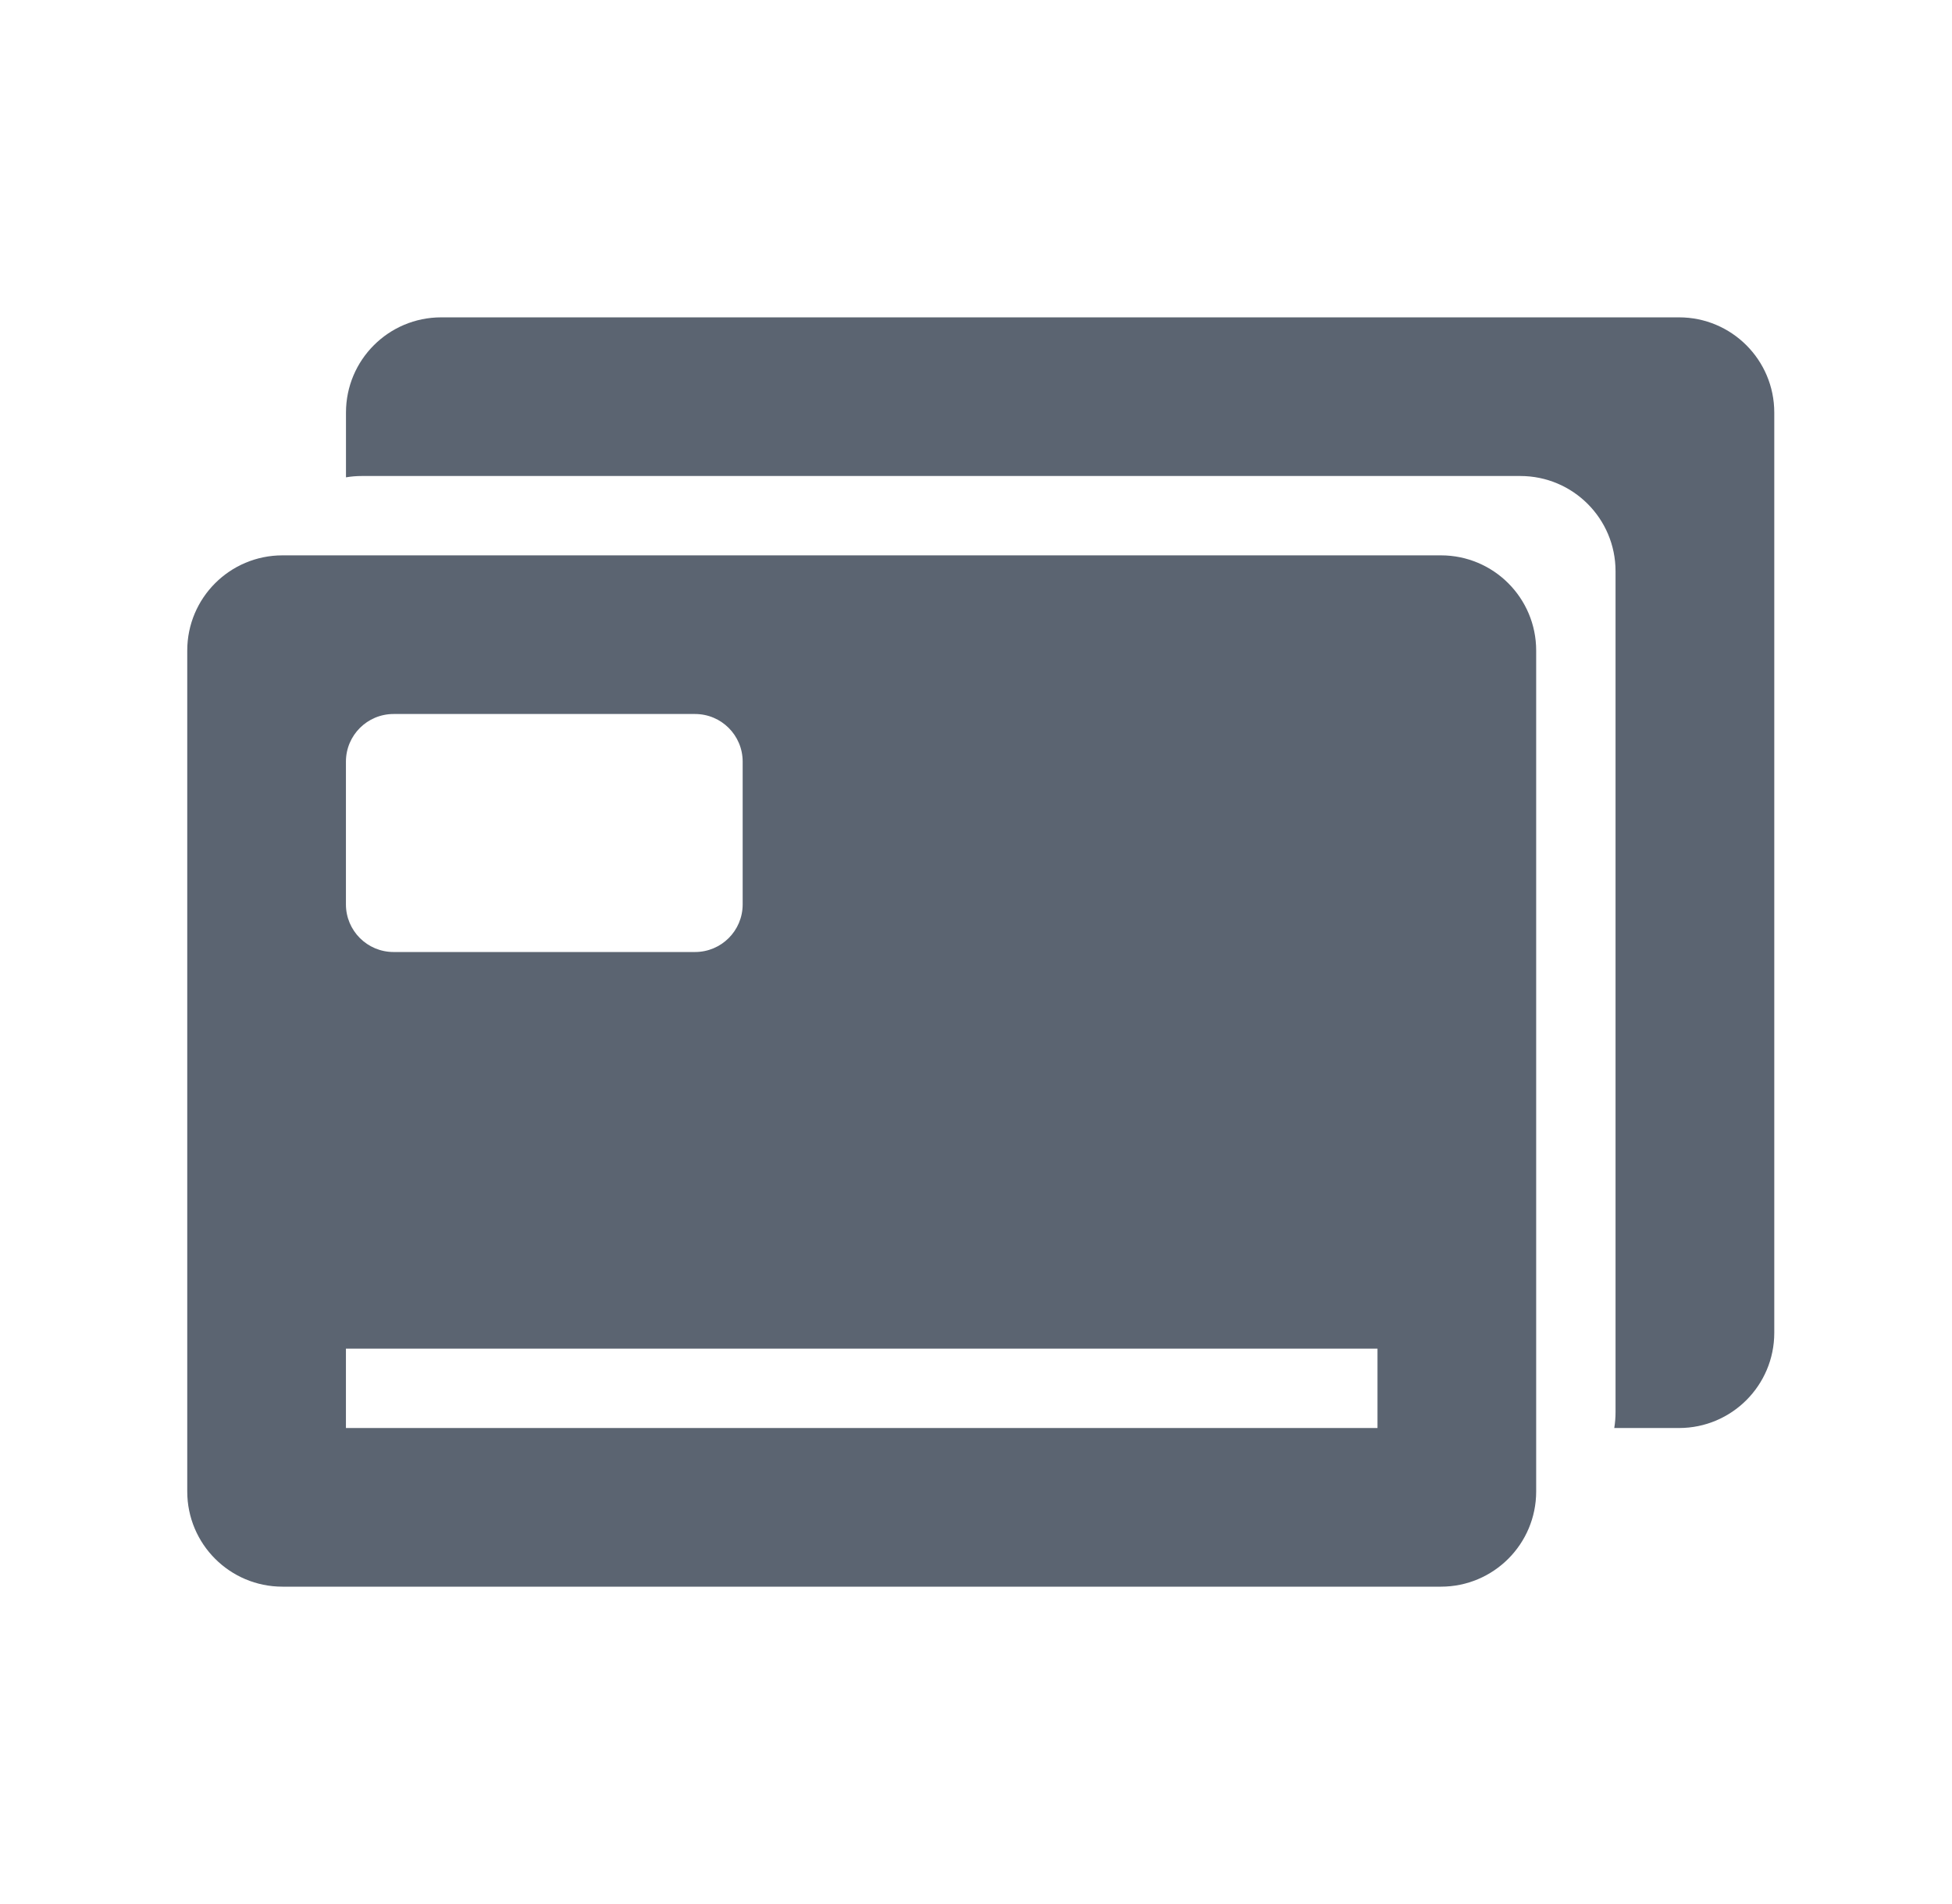
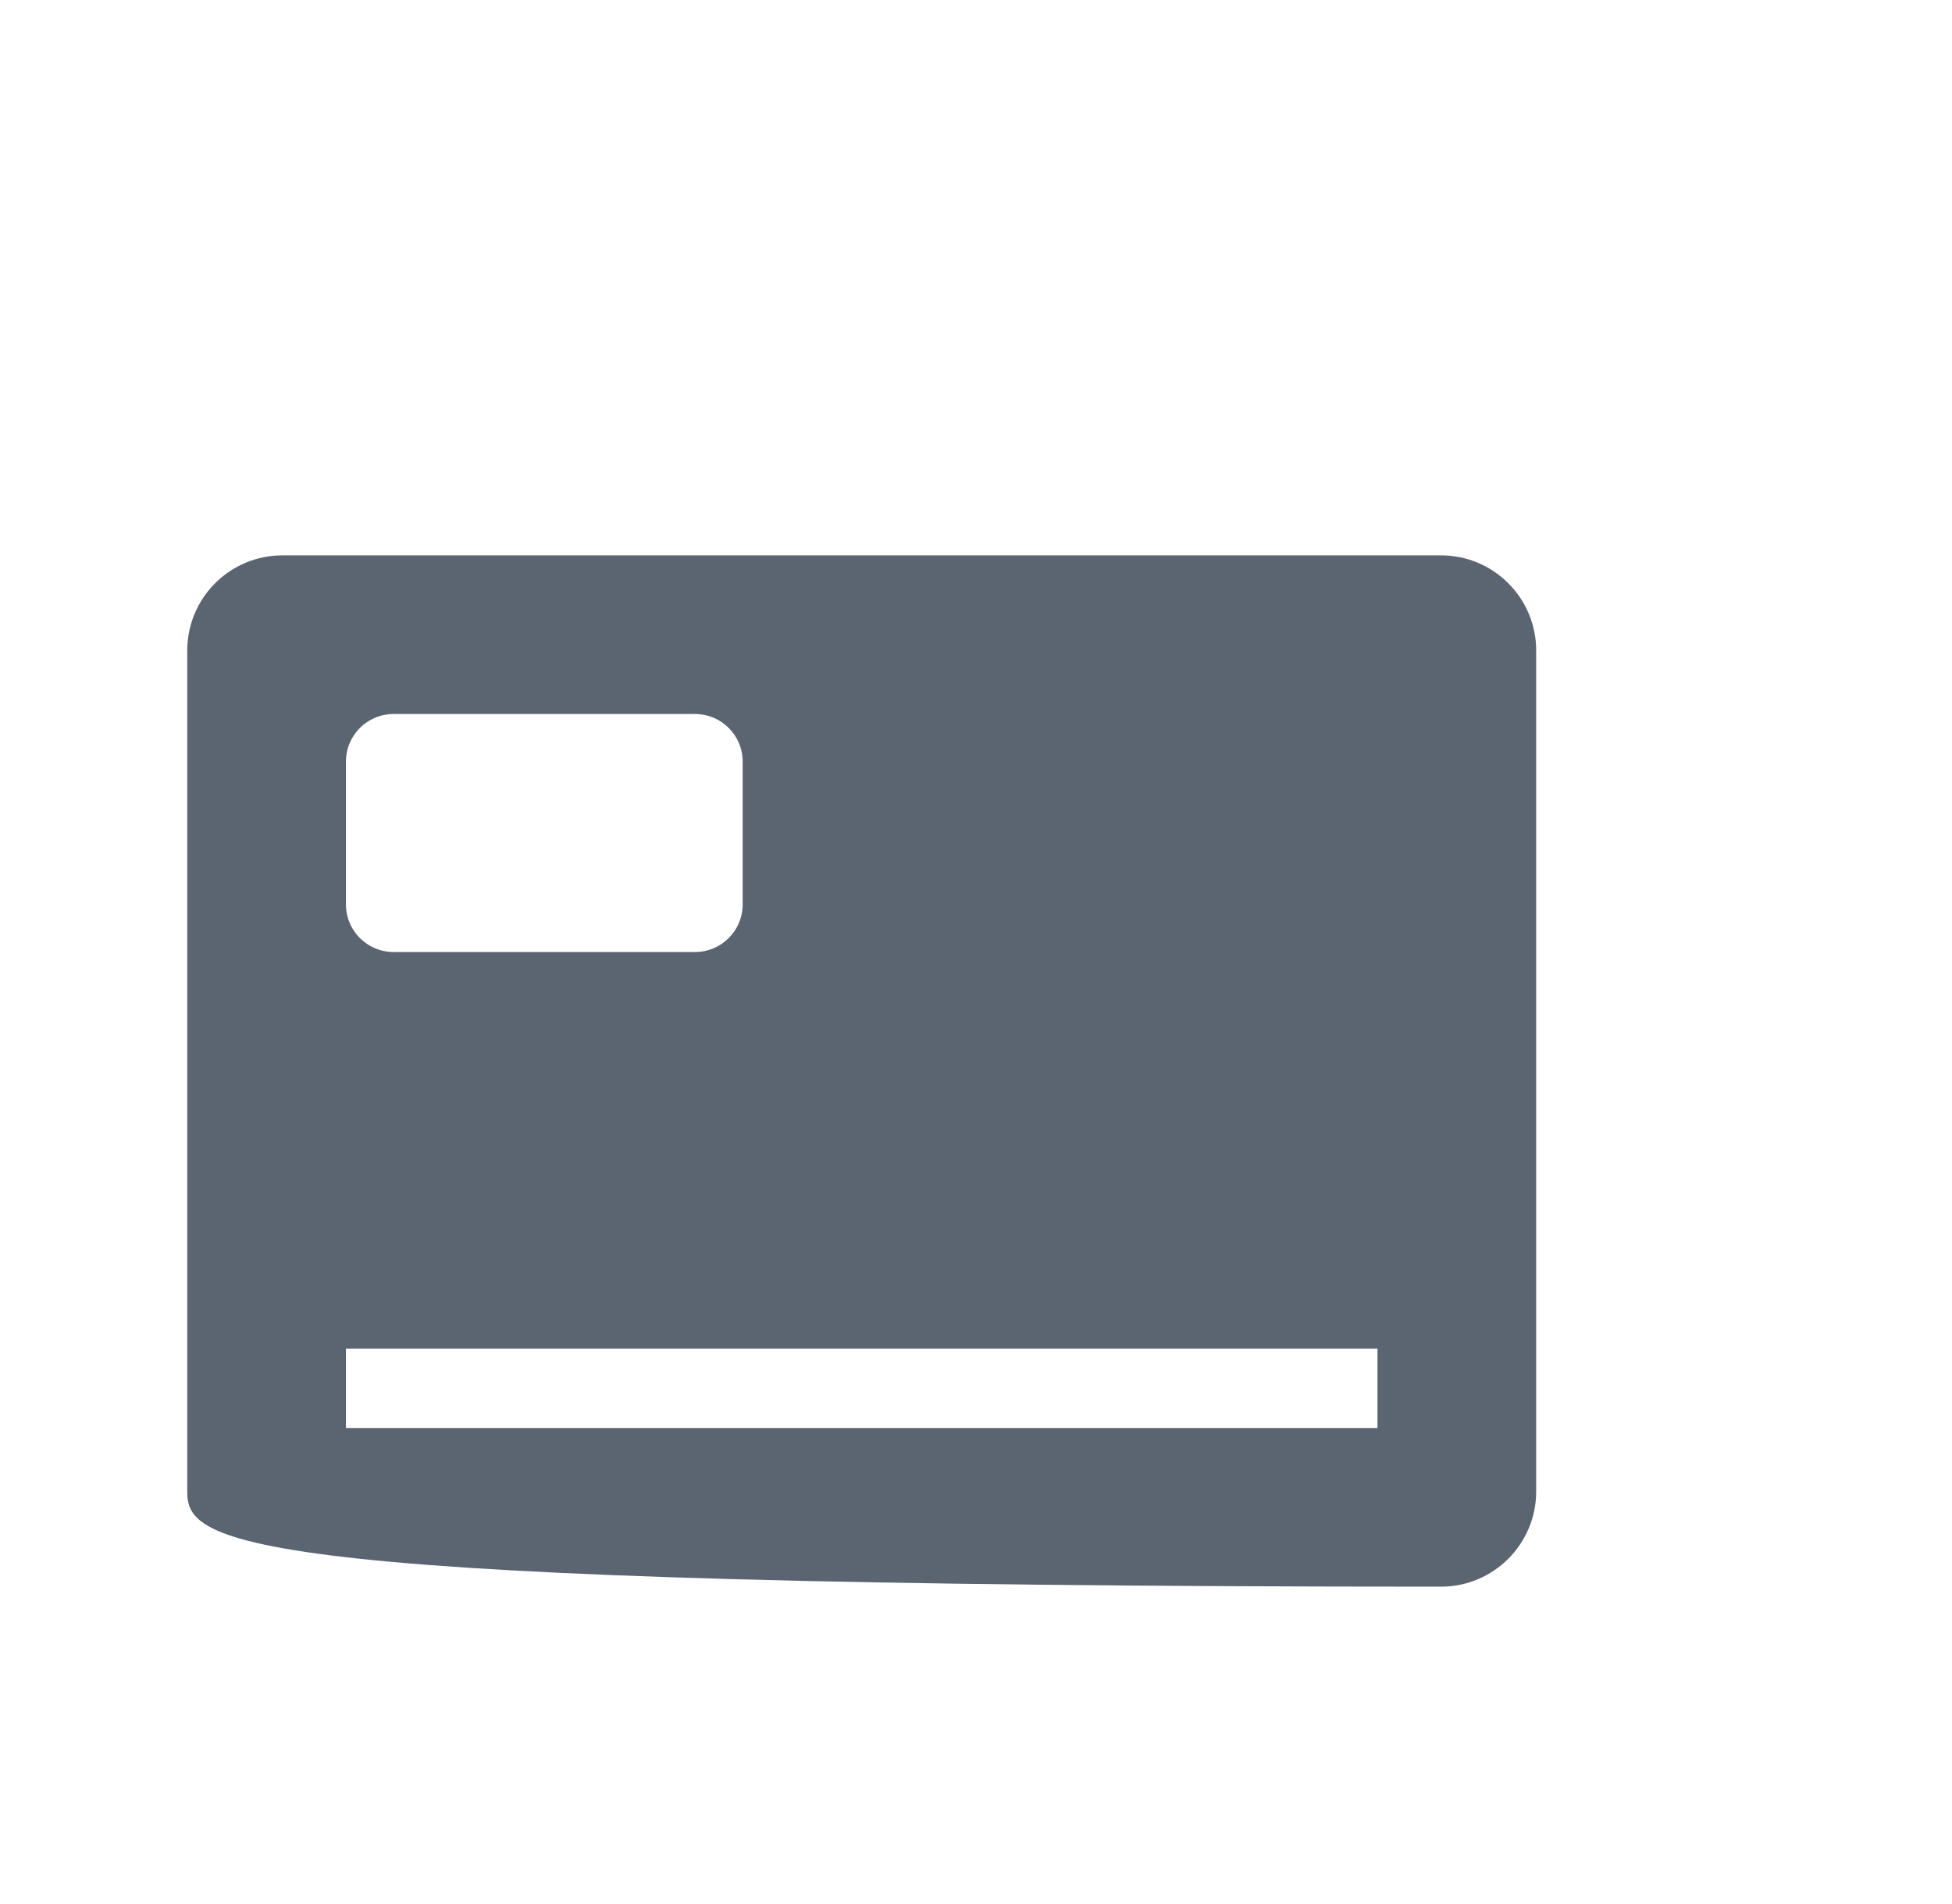
<svg xmlns="http://www.w3.org/2000/svg" width="41" height="40" viewBox="0 0 41 40" fill="none">
-   <path fill-rule="evenodd" clip-rule="evenodd" d="M9.267 6.667C8.162 6.667 7.267 7.562 7.267 8.667V10.028C7.375 10.009 7.486 10 7.6 10H31.933C33.038 10 33.933 10.895 33.933 12V29.667C33.933 29.78 33.924 29.892 33.906 30H35.267C36.371 30 37.267 29.105 37.267 28V8.667C37.267 7.562 36.371 6.667 35.267 6.667H9.267Z" fill="#5B6471" />
-   <path fill-rule="evenodd" clip-rule="evenodd" d="M3.933 13.667C3.933 12.562 4.828 11.667 5.933 11.667H30.266C31.37 11.667 32.266 12.562 32.266 13.667V31.333C32.266 32.438 31.37 33.333 30.266 33.333H5.933C4.828 33.333 3.933 32.438 3.933 31.333V13.667ZM7.266 16C7.266 15.448 7.714 15 8.266 15H14.599C15.152 15 15.599 15.448 15.599 16V19C15.599 19.552 15.152 20 14.599 20H8.266C7.714 20 7.266 19.552 7.266 19V16ZM7.266 28.333L7.266 30H28.933V28.333H7.266Z" fill="#5B6471" />
+   <path fill-rule="evenodd" clip-rule="evenodd" d="M3.933 13.667C3.933 12.562 4.828 11.667 5.933 11.667H30.266C31.37 11.667 32.266 12.562 32.266 13.667V31.333C32.266 32.438 31.37 33.333 30.266 33.333C4.828 33.333 3.933 32.438 3.933 31.333V13.667ZM7.266 16C7.266 15.448 7.714 15 8.266 15H14.599C15.152 15 15.599 15.448 15.599 16V19C15.599 19.552 15.152 20 14.599 20H8.266C7.714 20 7.266 19.552 7.266 19V16ZM7.266 28.333L7.266 30H28.933V28.333H7.266Z" fill="#5B6471" />
</svg>